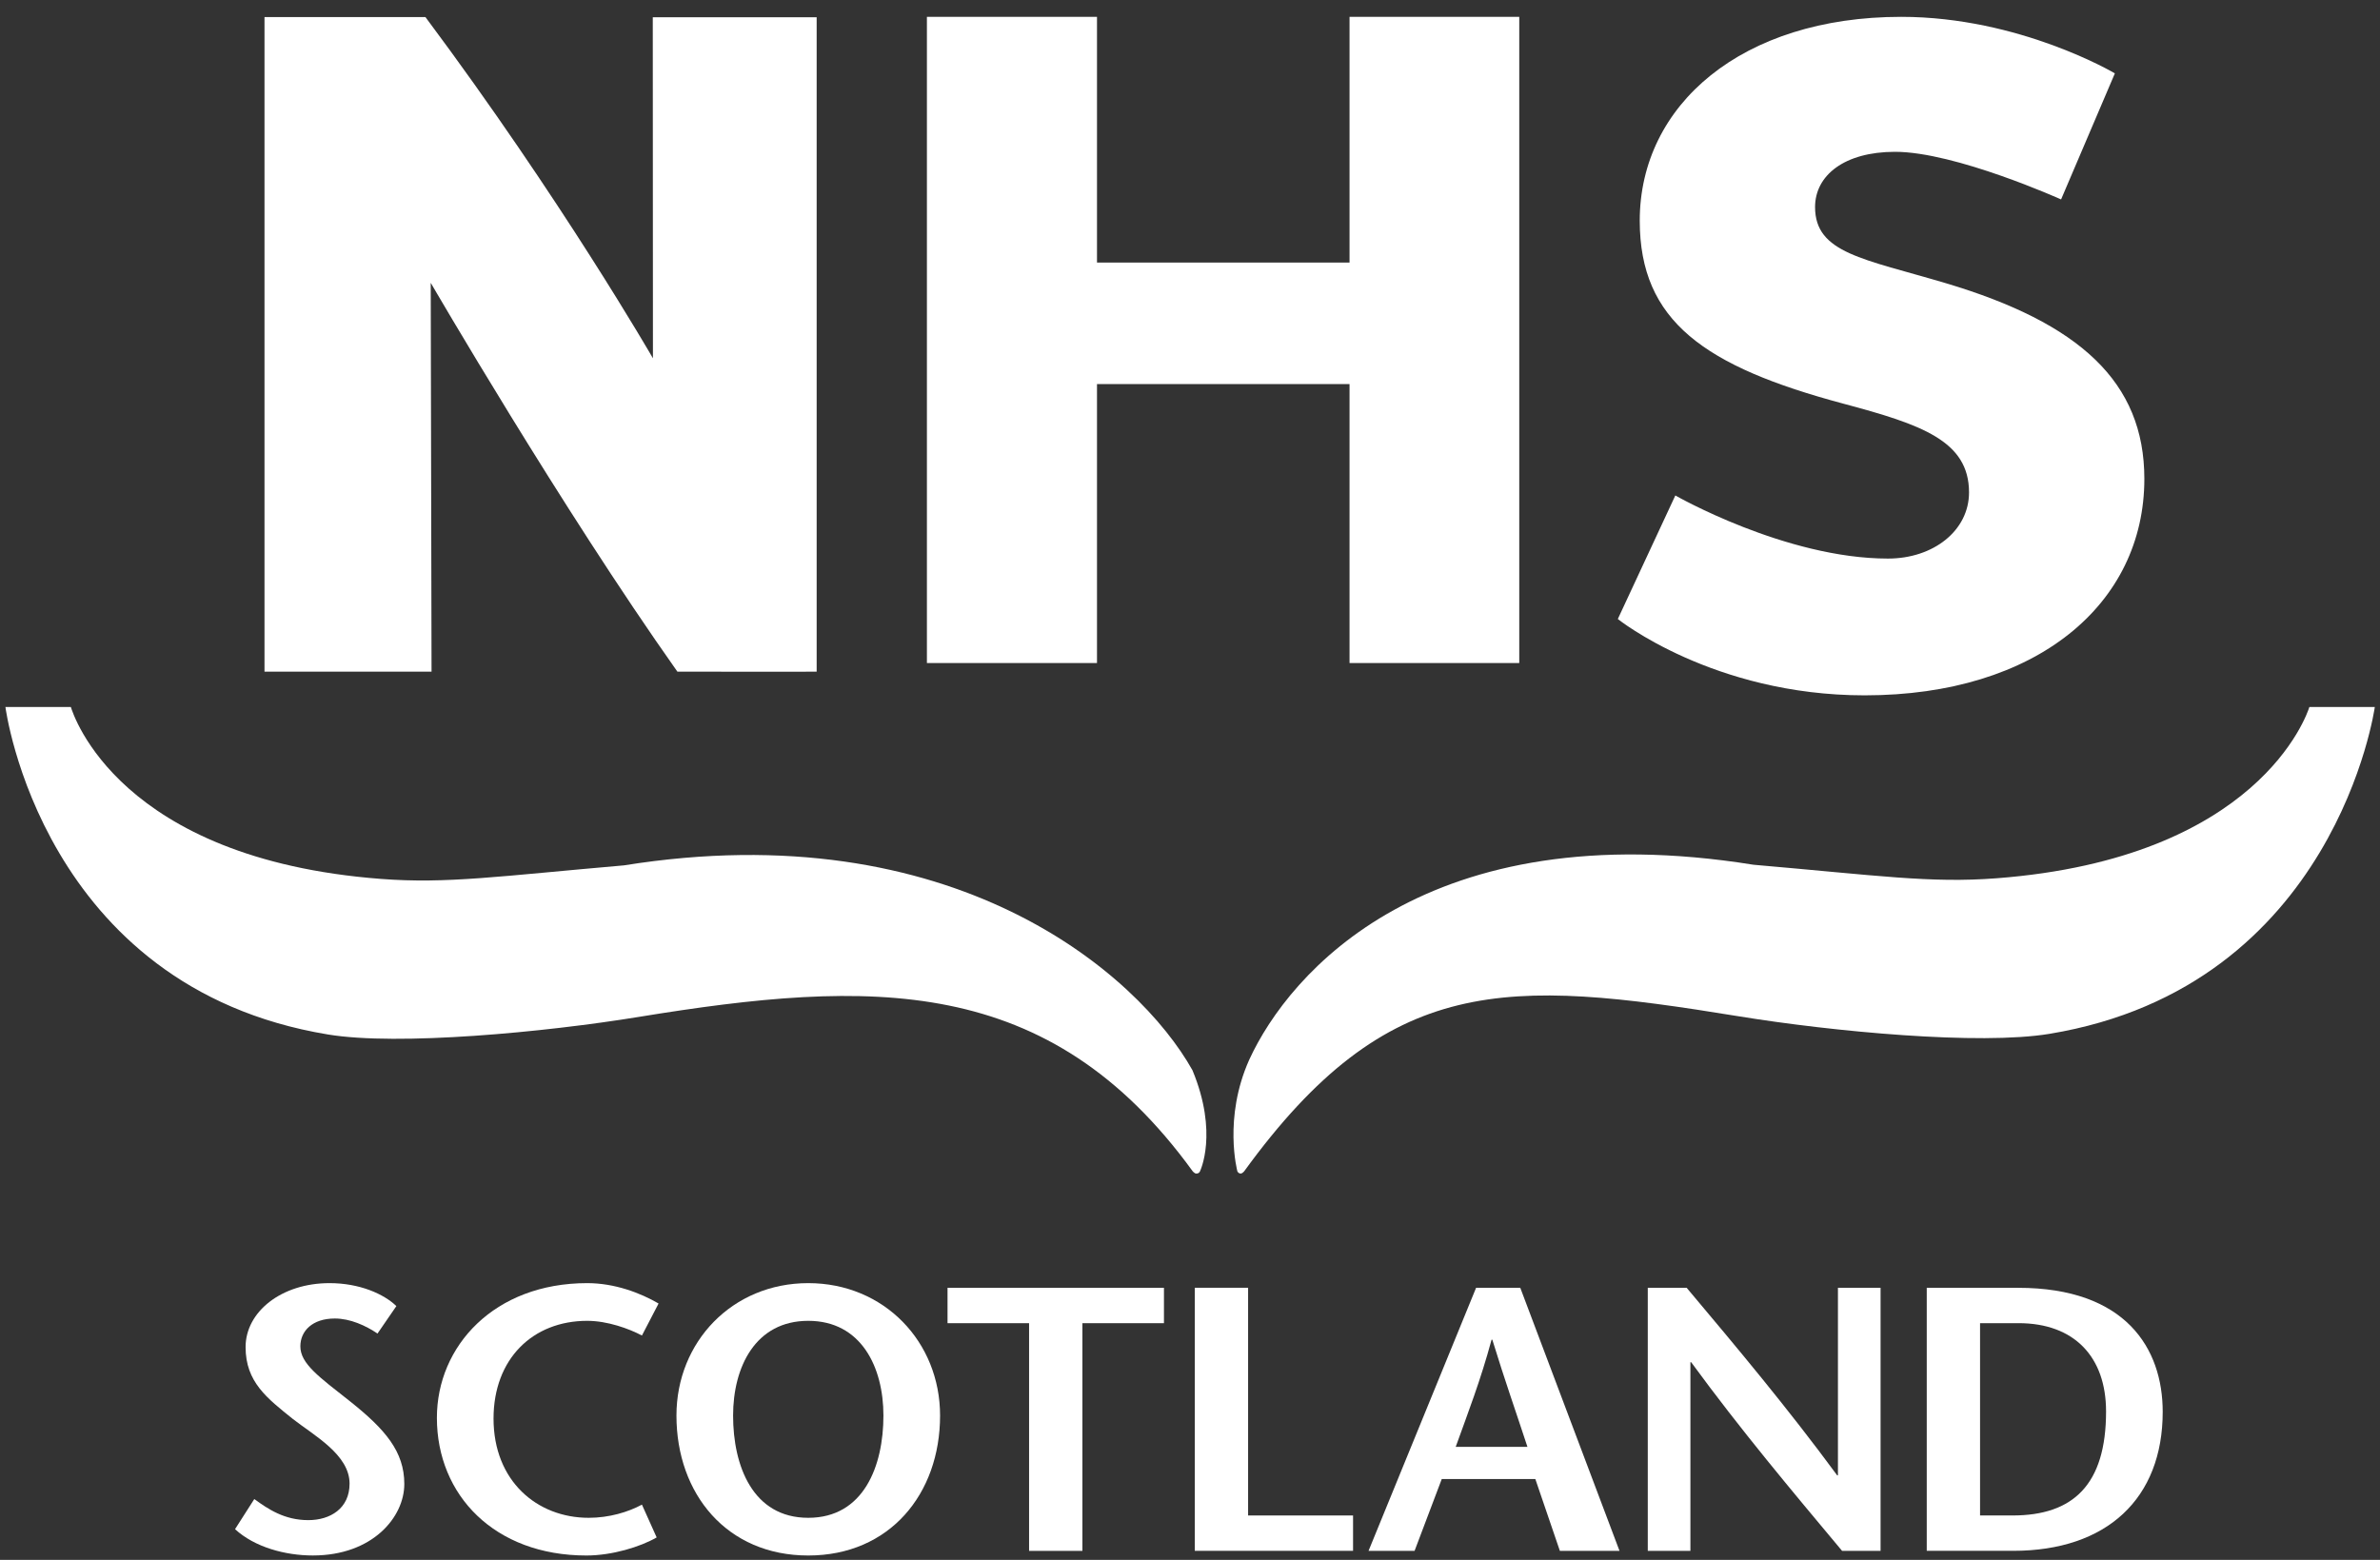
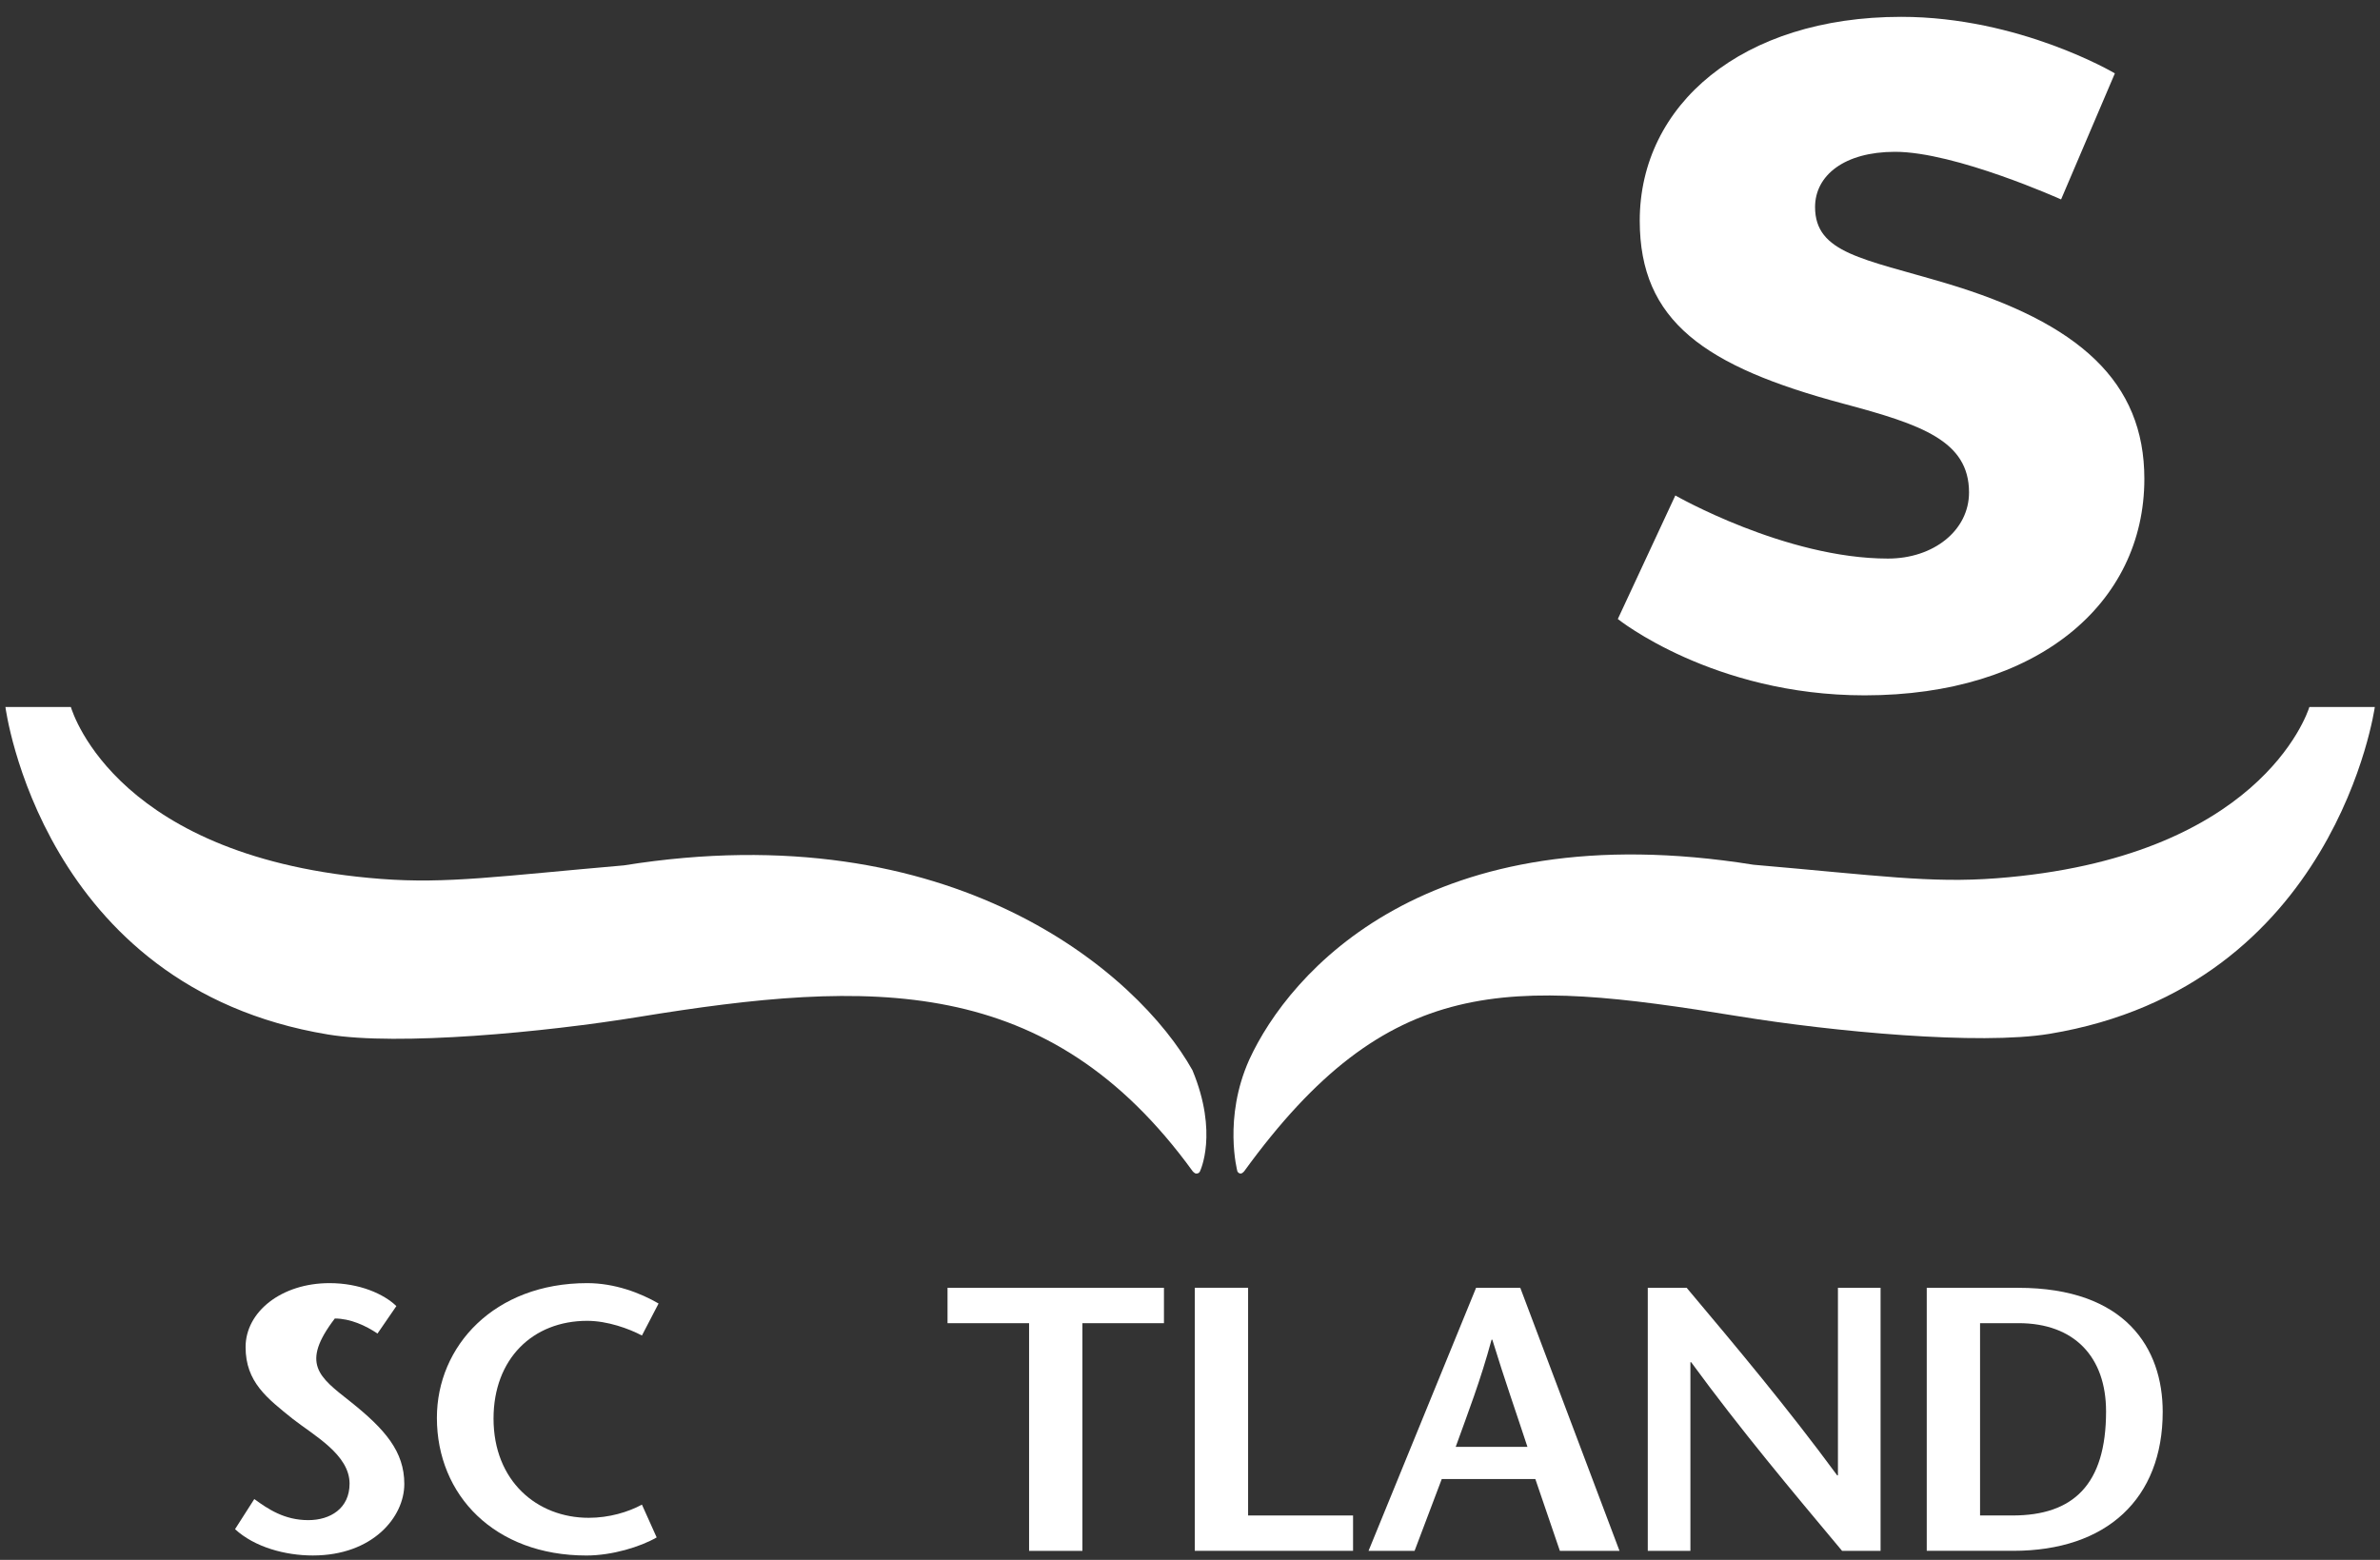
<svg xmlns="http://www.w3.org/2000/svg" width="90" height="59" viewBox="0 0 90 59" fill="none">
  <rect x="0" y="0" width="90" height="59" fill="#333333" stroke="none" />
  <g opacity="1">
    <path d="M73.578 10.71C70.474 9.786 68.637 9.58 68.637 7.832C68.637 6.633 69.746 5.742 71.662 5.742C73.941 5.742 77.94 7.543 77.94 7.543L79.974 2.775C79.974 2.775 76.379 0.637 71.892 0.637C65.877 0.637 62.007 3.961 62.007 8.346C62.007 12.15 64.459 13.863 69.707 15.268C72.658 16.056 74.459 16.672 74.459 18.625C74.459 20.064 73.118 21.127 71.394 21.127C67.519 21.127 63.353 18.74 63.353 18.74L61.178 23.413C61.178 23.413 64.775 26.3 70.512 26.3C77.027 26.3 81.089 22.84 81.089 18.111C81.089 14.445 78.637 12.218 73.578 10.71Z" fill="#ffffff" />
-     <path d="M16.088 0.646C13.077 0.648 10.002 0.646 10.002 0.646V25.404H16.319L16.288 10.697C16.288 10.697 21.224 19.196 25.616 25.404C29.881 25.412 30.882 25.404 30.882 25.404V0.652H24.685L24.691 13.551C24.691 13.551 21.224 7.528 16.088 0.646Z" fill="#ffffff" />
-     <path d="M51.033 25.078V14.527H41.483V25.078H35.051V0.637H41.483V9.931H51.033V0.637H57.451V25.078H51.033Z" fill="#ffffff" />
-     <path d="M14.275 50.439C13.833 50.14 13.247 49.87 12.661 49.87C11.816 49.87 11.358 50.34 11.358 50.923C11.358 51.577 12.06 52.075 13.233 53C14.575 54.067 15.289 54.906 15.289 56.13C15.289 57.382 14.09 58.833 11.83 58.833C10.787 58.833 9.63 58.52 8.888 57.838L9.616 56.699C10.144 57.083 10.758 57.496 11.659 57.496C12.489 57.496 13.219 57.054 13.219 56.115C13.219 55.02 11.873 54.295 11.072 53.668C10.101 52.886 9.287 52.274 9.287 50.951C9.287 49.614 10.644 48.532 12.46 48.532C13.604 48.532 14.518 48.945 14.989 49.4L14.275 50.439Z" fill="#ffffff" />
+     <path d="M14.275 50.439C13.833 50.14 13.247 49.87 12.661 49.87C11.358 51.577 12.06 52.075 13.233 53C14.575 54.067 15.289 54.906 15.289 56.13C15.289 57.382 14.09 58.833 11.83 58.833C10.787 58.833 9.63 58.52 8.888 57.838L9.616 56.699C10.144 57.083 10.758 57.496 11.659 57.496C12.489 57.496 13.219 57.054 13.219 56.115C13.219 55.02 11.873 54.295 11.072 53.668C10.101 52.886 9.287 52.274 9.287 50.951C9.287 49.614 10.644 48.532 12.46 48.532C13.604 48.532 14.518 48.945 14.989 49.4L14.275 50.439Z" fill="#ffffff" />
    <path d="M24.275 50.513C23.79 50.257 22.976 49.958 22.205 49.958C20.148 49.958 18.663 51.394 18.663 53.655C18.663 56.014 20.305 57.408 22.262 57.408C23.033 57.408 23.747 57.194 24.275 56.91L24.832 58.15C24.218 58.506 23.147 58.834 22.176 58.834C18.706 58.834 16.521 56.555 16.521 53.626C16.521 50.911 18.692 48.532 22.205 48.532C23.247 48.532 24.218 48.903 24.904 49.303L24.275 50.513Z" fill="#ffffff" />
-     <path d="M30.564 57.408C28.465 57.408 27.722 55.446 27.722 53.541C27.722 51.707 28.564 49.958 30.564 49.958C32.564 49.958 33.407 51.707 33.407 53.541C33.407 55.446 32.664 57.408 30.564 57.408ZM30.564 58.834C33.635 58.834 35.549 56.512 35.549 53.541C35.549 50.754 33.435 48.532 30.564 48.532C27.693 48.532 25.58 50.754 25.58 53.541C25.58 56.512 27.493 58.834 30.564 58.834Z" fill="#ffffff" />
    <path d="M38.915 58.659V50.047H35.831V48.709H44.015V50.047H40.931V58.659H38.915Z" fill="#ffffff" />
    <path d="M45.181 48.707H47.197V57.32H51.166V58.657H45.181V48.707Z" fill="#ffffff" />
    <path d="M55.048 54.724C55.519 53.415 55.99 52.206 56.404 50.67H56.432C56.903 52.206 57.332 53.416 57.76 54.724H55.048ZM55.819 48.707L51.751 58.659H53.492L54.52 55.942H58.059L58.987 58.659H61.242L57.489 48.707H55.819Z" fill="#ffffff" />
    <path d="M71.114 58.659H69.659C67.746 56.37 65.834 54.096 63.951 51.522H63.923V58.659H62.311V48.707H63.78C65.692 50.982 67.589 53.242 69.473 55.802H69.502V48.707H71.114V58.659Z" fill="#ffffff" />
    <path d="M74.876 50.046H76.331C78.442 50.046 79.641 51.325 79.641 53.385C79.641 56.155 78.4 57.32 76.103 57.32H74.876L74.876 50.046ZM72.86 48.709V58.657H76.131C79.67 58.657 81.783 56.68 81.783 53.399C81.783 50.998 80.384 48.709 76.317 48.709H72.86Z" fill="#ffffff" />
    <path d="M45.093 40.48C43.039 36.81 36.034 30.736 23.594 32.731C18.87 33.141 16.907 33.435 14.403 33.243C4.498 32.485 2.773 27.037 2.679 26.74H0.205C0.205 26.74 1.566 37.337 12.4 39.127C15.055 39.566 20.584 39.046 24.159 38.462C32.939 37.03 39.658 36.8 45.105 44.305C45.105 44.305 45.176 44.388 45.237 44.388C45.349 44.388 45.376 44.305 45.376 44.305C45.376 44.305 46.084 42.867 45.093 40.48Z" fill="#ffffff" />
    <path d="M87.33 26.74C87.236 27.037 85.404 32.461 75.499 33.219C72.994 33.41 71.032 33.116 66.306 32.707C53.973 30.728 48.752 36.786 47.241 40.08C46.249 42.291 46.792 44.304 46.792 44.304C46.792 44.304 46.827 44.387 46.918 44.387C46.978 44.387 47.047 44.304 47.047 44.304C52.494 36.8 56.961 37.005 65.741 38.438C69.317 39.02 74.847 39.541 77.501 39.103C88.336 37.312 89.804 26.74 89.804 26.74L87.33 26.74Z" fill="#ffffff" />
  </g>
</svg>